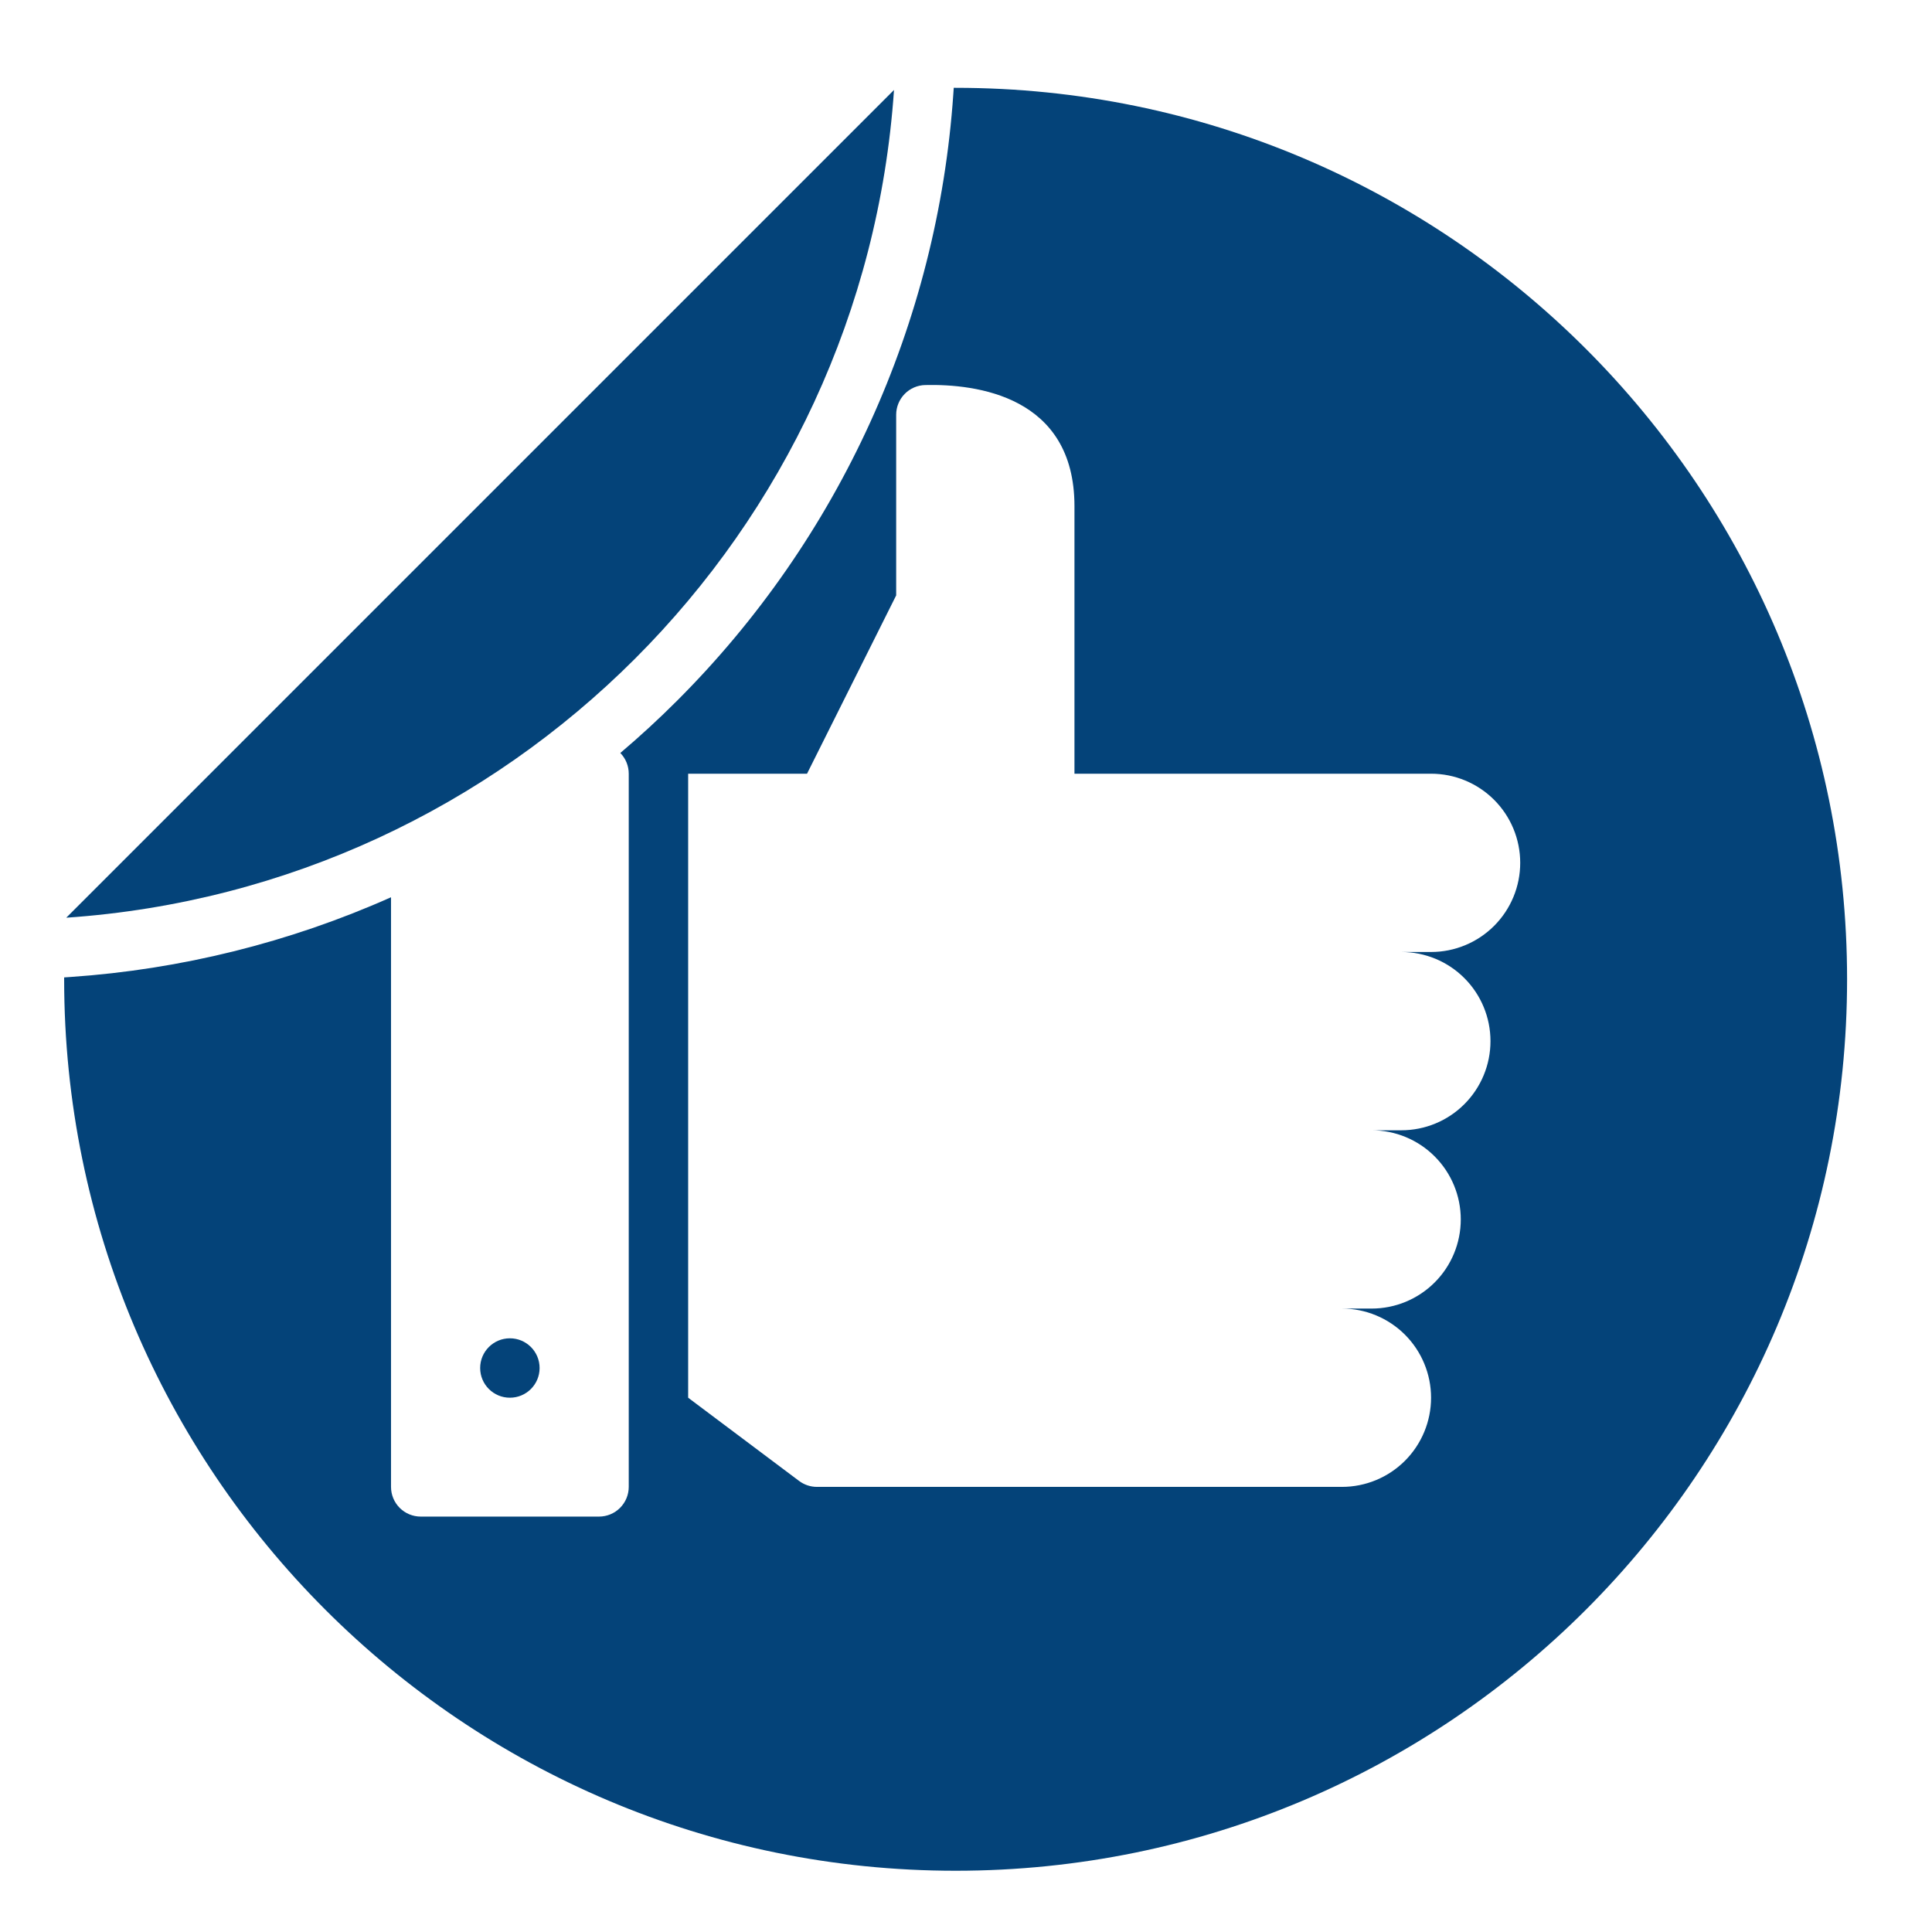
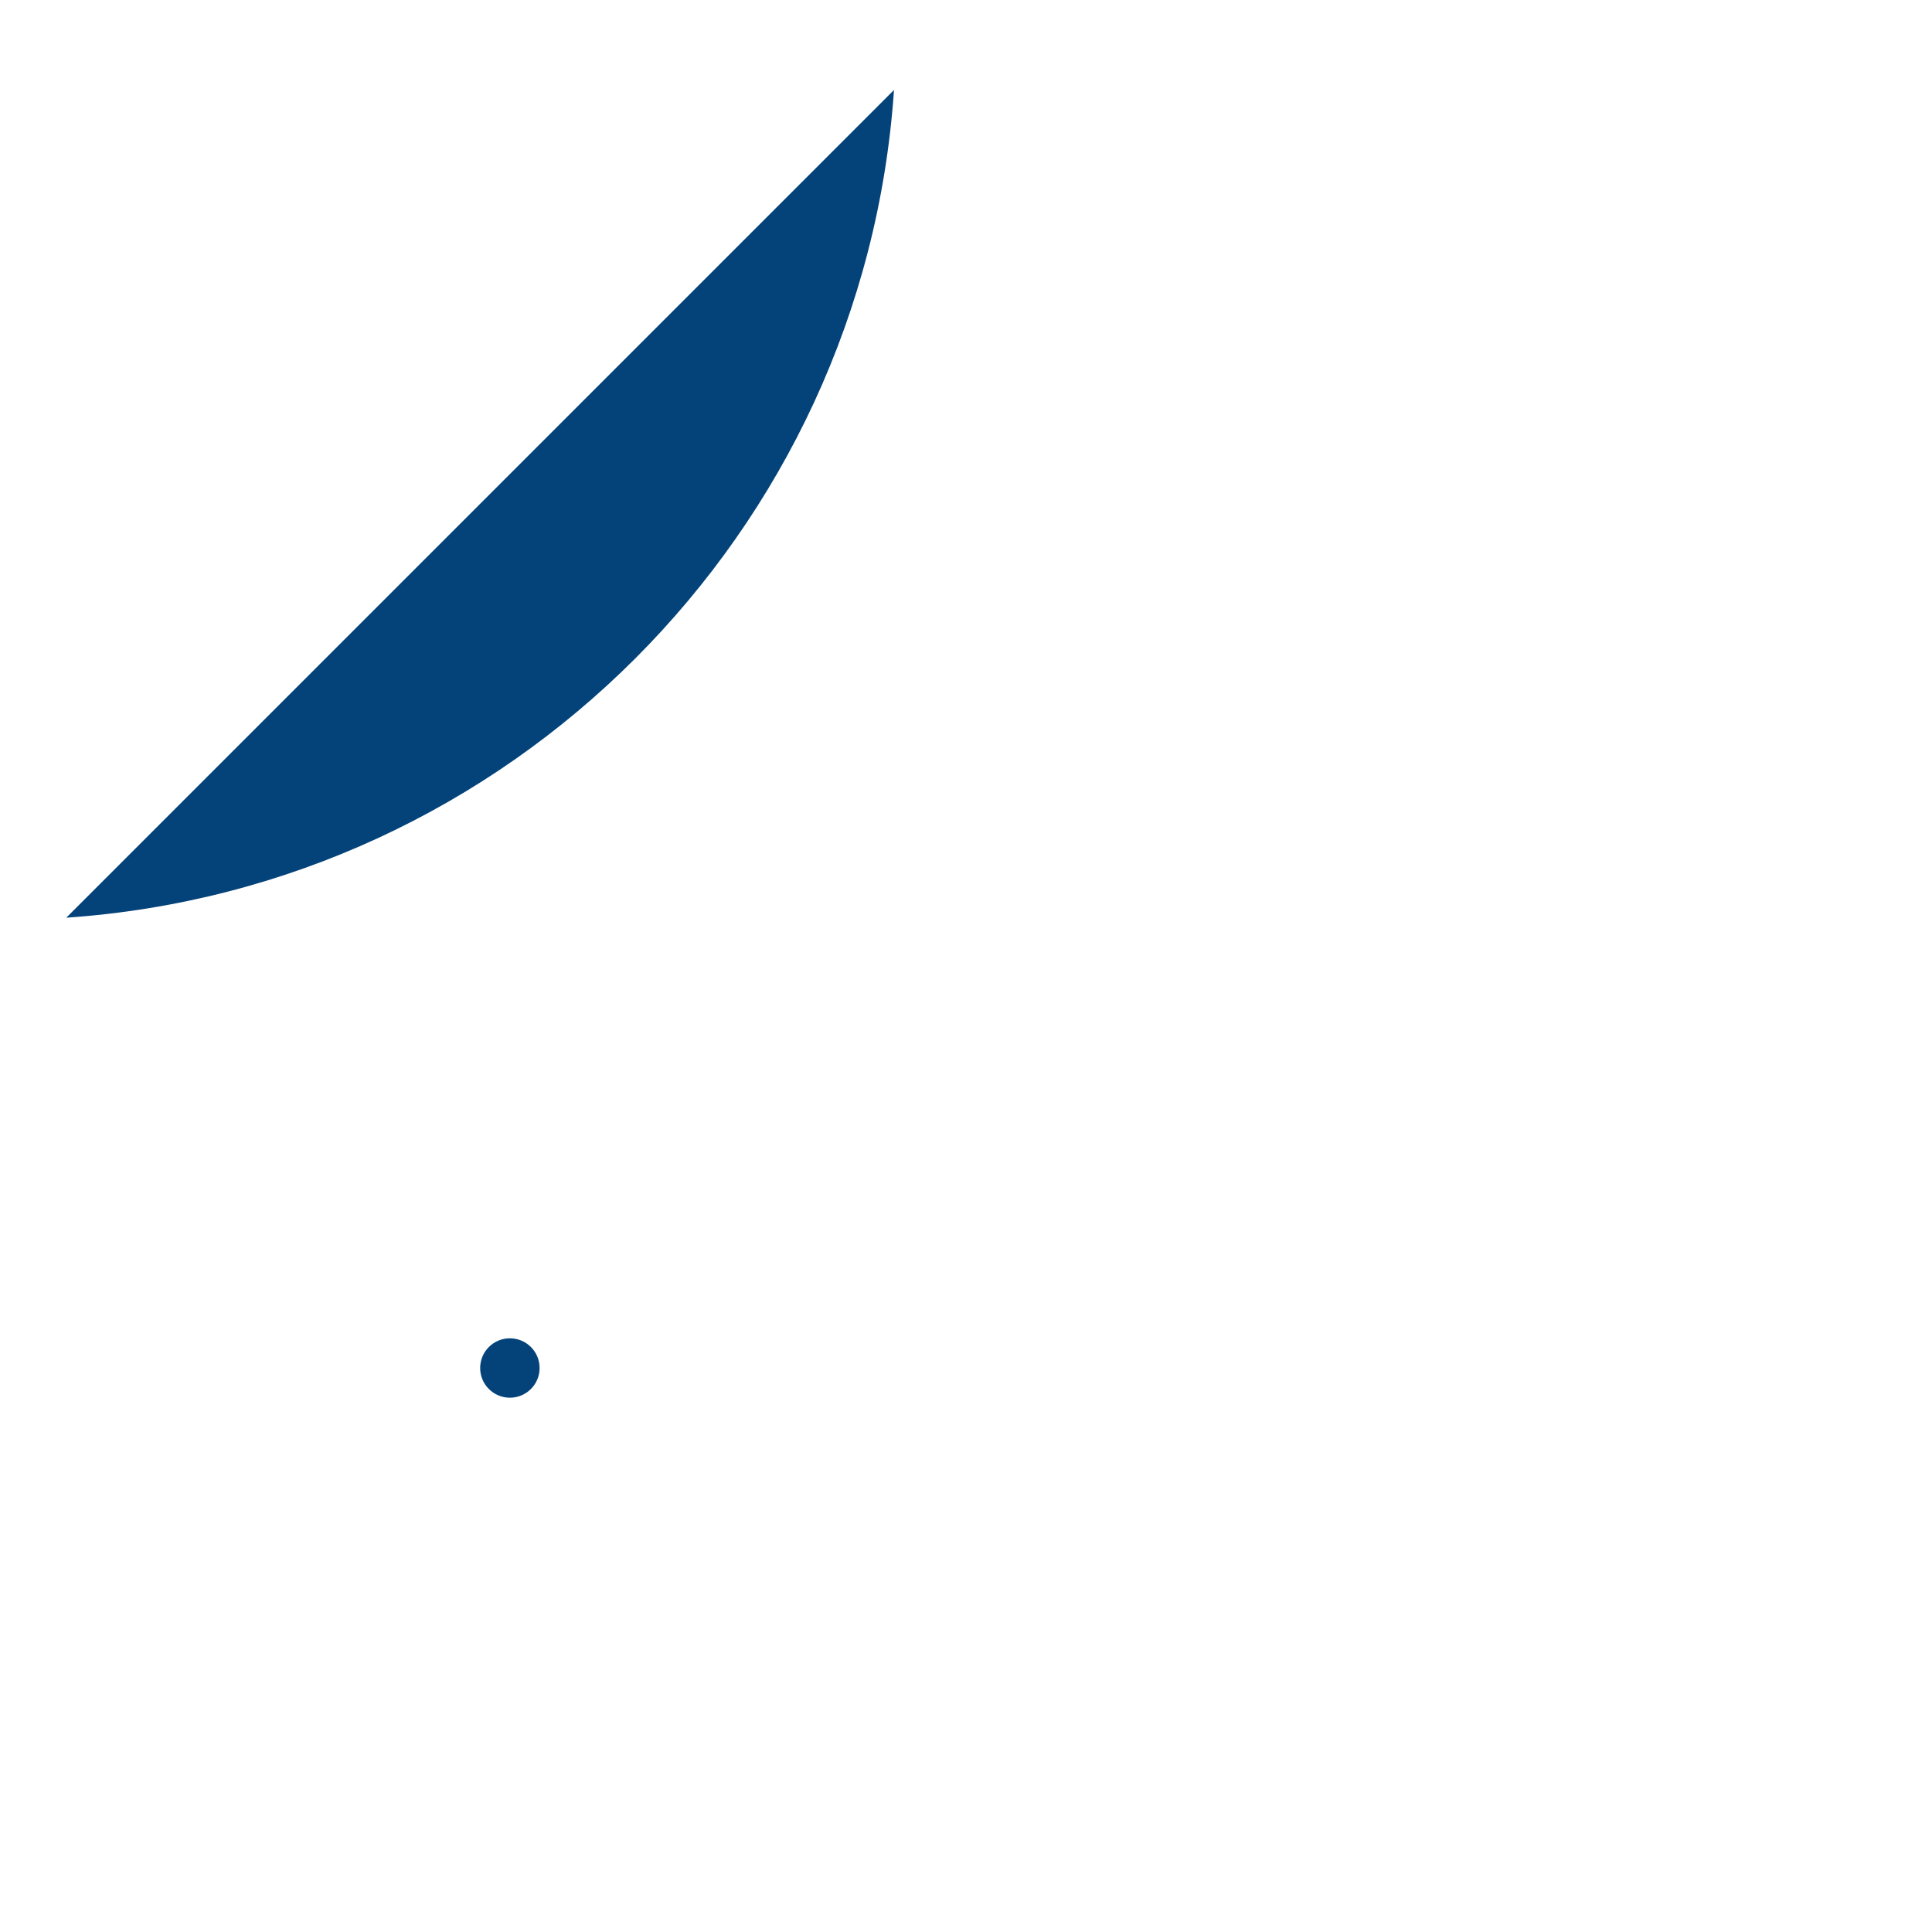
<svg xmlns="http://www.w3.org/2000/svg" width="64" height="64" viewBox="0 0 64 64" fill="none">
  <g id="free-icon-recommend-5889091 1">
    <g id="09-sticker">
      <g id="glyph">
-         <path id="Vector" d="M31.656 2.909C31.635 2.909 31.614 2.909 31.594 2.909L31.58 3.114C31.059 10.699 27.808 17.839 22.429 23.212C21.824 23.817 21.197 24.394 20.549 24.943C20.728 25.127 20.828 25.373 20.828 25.63V49.255C20.828 49.516 20.724 49.766 20.539 49.951C20.355 50.135 20.104 50.239 19.843 50.239H13.937C13.676 50.239 13.425 50.135 13.241 49.951C13.056 49.766 12.953 49.516 12.953 49.255V29.723C9.594 31.219 5.998 32.113 2.33 32.364L2.125 32.378V32.439C2.125 48.749 15.347 61.971 31.656 61.971C47.966 61.971 61.187 48.75 61.187 32.44C61.187 16.13 47.965 2.909 31.656 2.909ZM47.406 31.536H46.421C47.205 31.536 47.956 31.847 48.509 32.401C49.063 32.955 49.374 33.706 49.374 34.489C49.374 35.272 49.063 36.023 48.509 36.577C47.956 37.131 47.205 37.442 46.421 37.442H45.437C46.22 37.442 46.971 37.753 47.525 38.307C48.079 38.861 48.39 39.612 48.39 40.395C48.39 41.178 48.079 41.93 47.525 42.483C46.971 43.037 46.22 43.348 45.437 43.348H44.453C45.236 43.348 45.987 43.66 46.541 44.213C47.094 44.767 47.406 45.518 47.406 46.301C47.406 47.085 47.094 47.836 46.541 48.39C45.987 48.944 45.236 49.255 44.453 49.255H27.062C26.849 49.255 26.642 49.186 26.471 49.058L22.796 46.301V25.63H26.734L29.687 19.723V13.739C29.687 13.482 29.788 13.234 29.968 13.05C30.148 12.866 30.393 12.76 30.651 12.755C32.325 12.716 35.593 13.109 35.593 16.77V25.63H47.406C48.189 25.63 48.94 25.941 49.494 26.495C50.048 27.048 50.359 27.8 50.359 28.583C50.359 29.366 50.048 30.117 49.494 30.671C48.94 31.225 48.189 31.536 47.406 31.536Z" fill="#044379" />
        <path id="Vector_2" d="M16.891 46.301C17.434 46.301 17.875 45.861 17.875 45.317C17.875 44.773 17.434 44.333 16.891 44.333C16.347 44.333 15.906 44.773 15.906 45.317C15.906 45.861 16.347 46.301 16.891 46.301Z" fill="#044379" />
        <path id="Vector_3" d="M29.615 2.98L2.195 30.4C16.879 29.398 28.613 17.663 29.615 2.98Z" fill="#044379" />
      </g>
    </g>
  </g>
</svg>